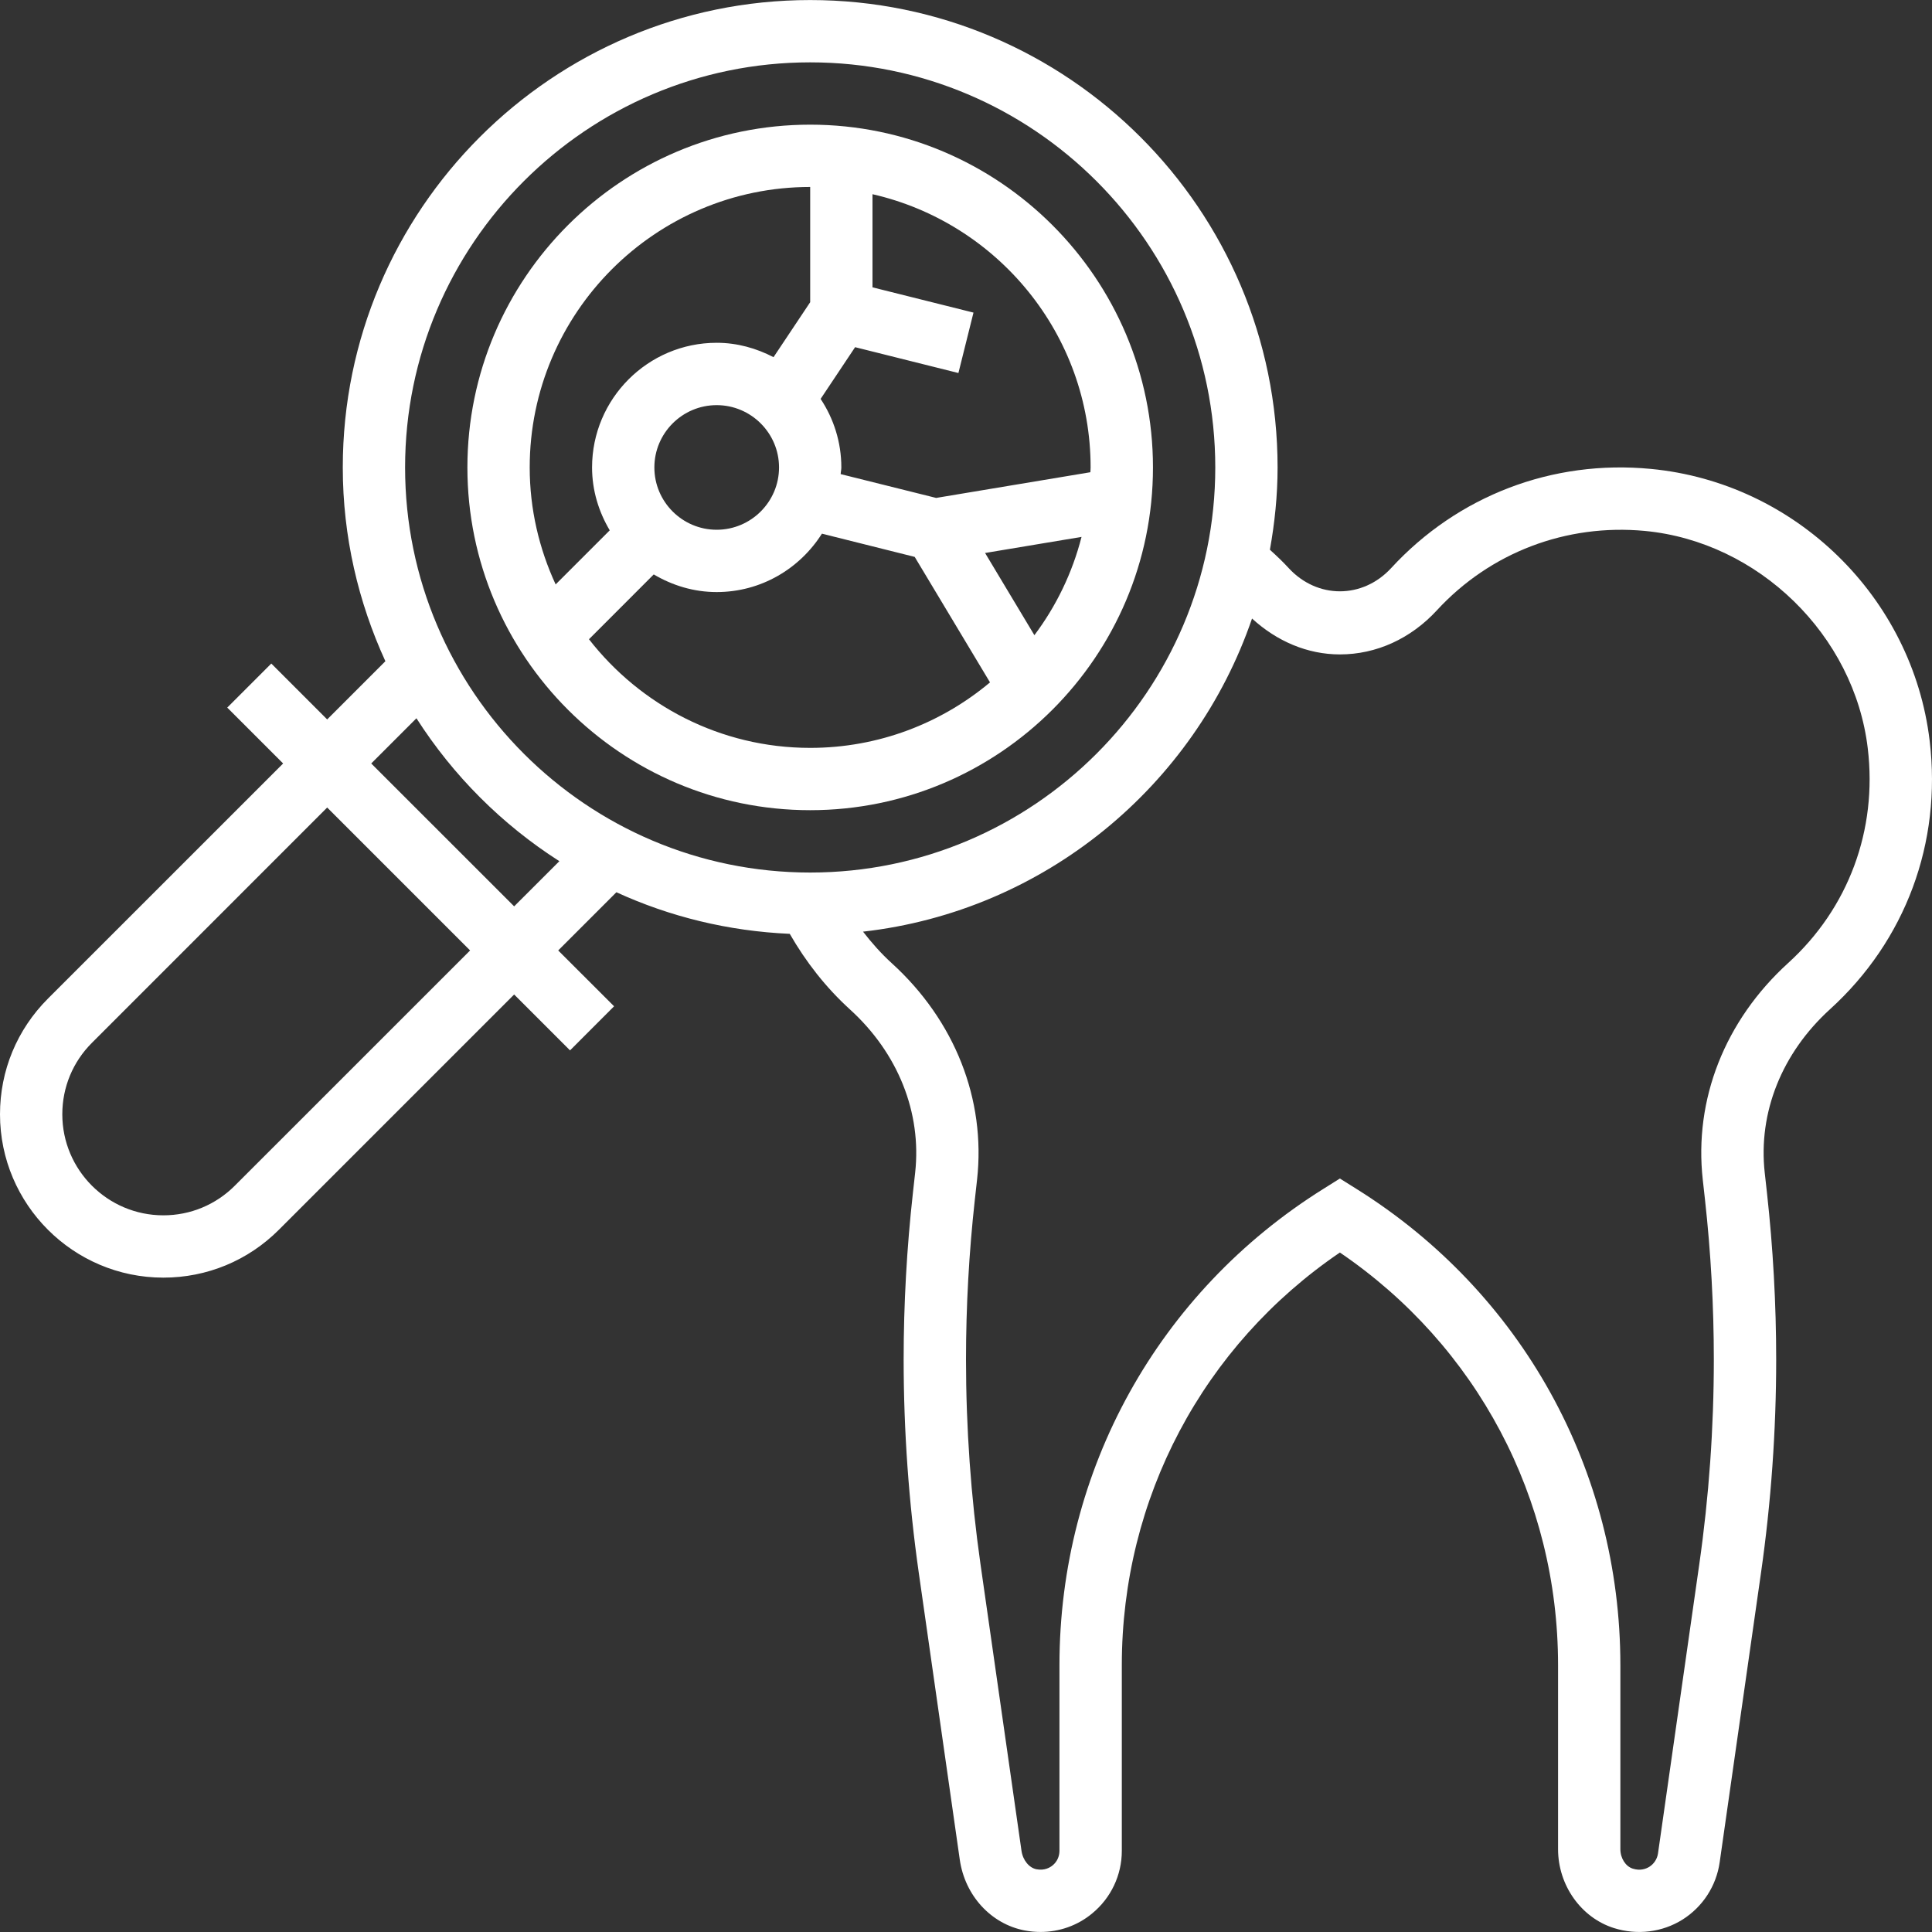
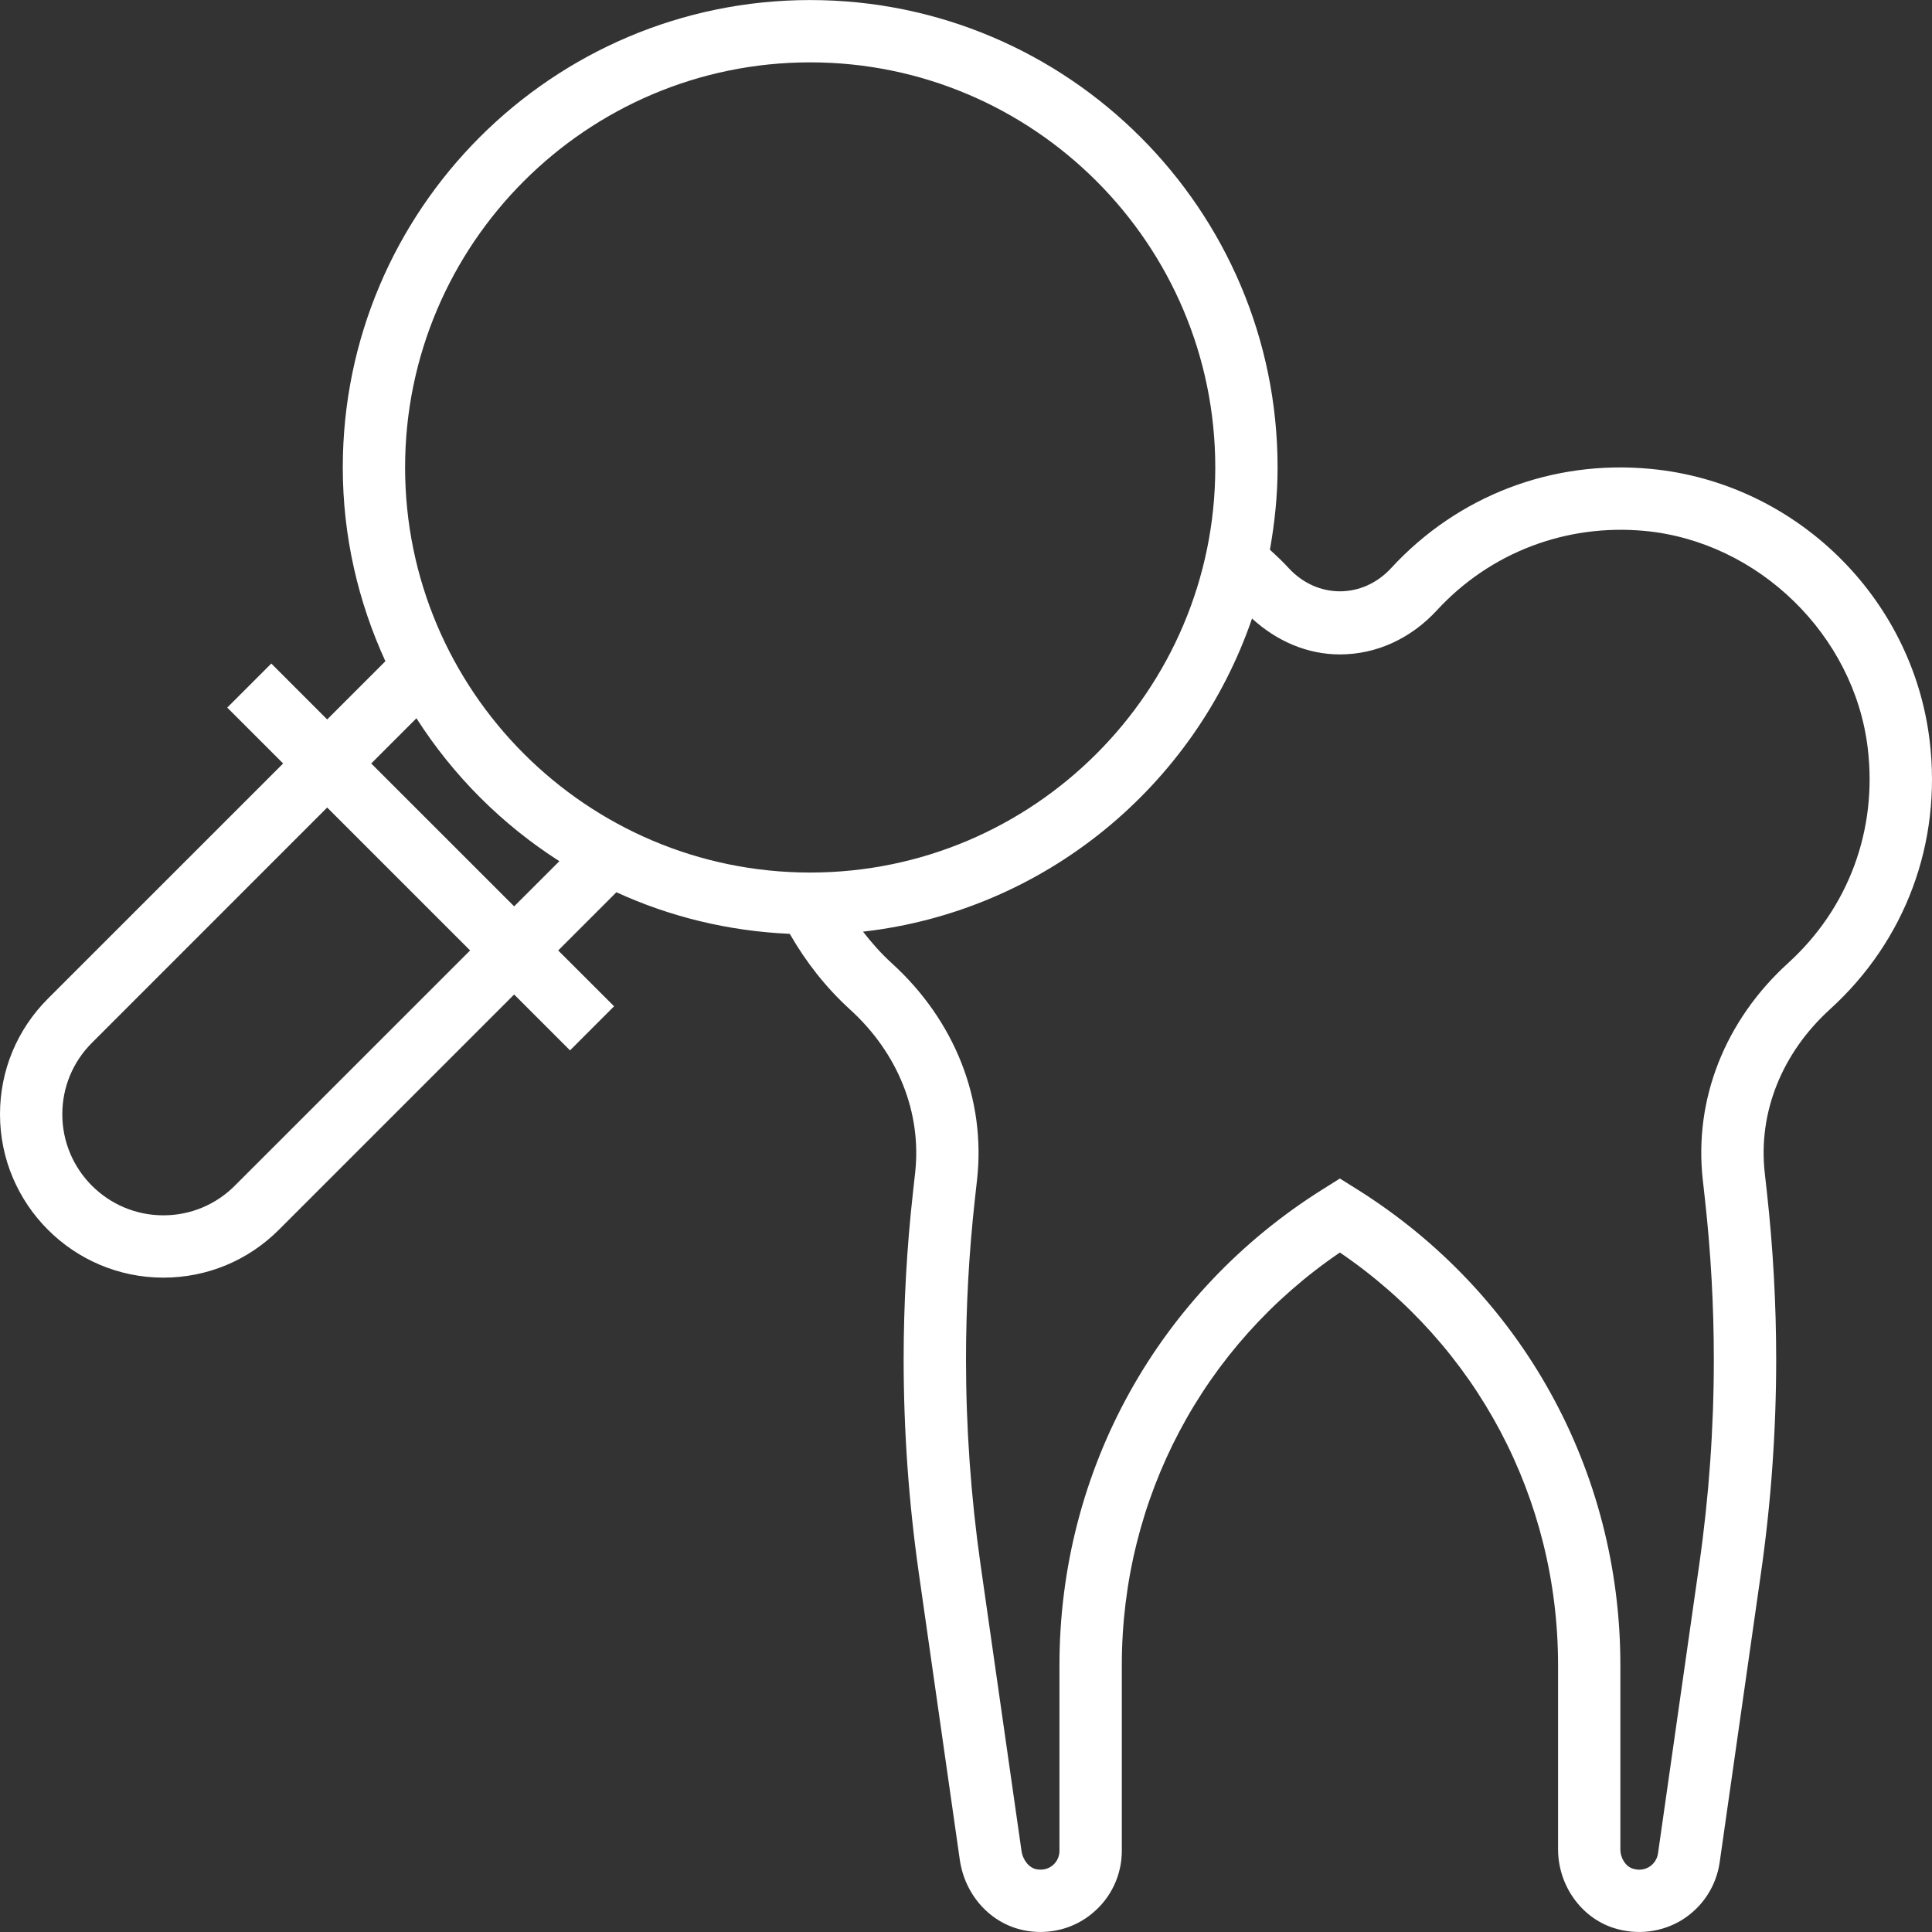
<svg xmlns="http://www.w3.org/2000/svg" width="40" height="40" viewBox="0 0 40 40" fill="none">
  <rect x="0" y="0" width="40" height="40" fill="#333333" stroke="none" />
  <path d="M39.952 15.34C39.597 12.36 37.168 9.991 34.176 9.708C32.142 9.513 30.181 10.263 28.802 11.762C28.211 12.403 27.272 12.402 26.682 11.763C26.566 11.636 26.434 11.51 26.292 11.382C26.391 10.828 26.451 10.261 26.451 9.678C26.451 4.342 22.11 0.001 16.774 0.001C11.437 0.001 7.097 4.341 7.097 9.678C7.097 11.11 7.418 12.466 7.979 13.69L6.774 14.895L5.617 13.738L4.705 14.65L5.862 15.807L0.99 20.678C0.352 21.317 0 22.166 0 23.07C0 24.934 1.517 26.452 3.382 26.452C4.285 26.452 5.135 26.1 5.773 25.462L10.645 20.59L11.802 21.747L12.714 20.834L11.557 19.678L12.762 18.473C13.864 18.978 15.075 19.278 16.351 19.334C16.687 19.919 17.1 20.446 17.594 20.896C18.593 21.802 19.085 23.036 18.947 24.282L18.901 24.696C18.774 25.836 18.709 26.998 18.709 28.147C18.709 29.622 18.815 31.108 19.023 32.568L19.871 38.501C19.977 39.245 20.517 39.834 21.215 39.968C21.324 39.989 21.434 39.999 21.542 39.999C21.932 39.999 22.31 39.867 22.613 39.615C23.002 39.295 23.226 38.822 23.226 38.319V34.474C23.226 31.023 24.906 27.86 27.741 25.932C30.576 27.86 32.258 31.023 32.258 34.474V38.285C32.258 39.032 32.734 39.704 33.416 39.919C33.898 40.07 34.415 40.006 34.835 39.743C35.253 39.479 35.534 39.047 35.604 38.557L36.459 32.568C36.668 31.108 36.774 29.622 36.774 28.147C36.774 26.998 36.709 25.836 36.583 24.695L36.537 24.281C36.398 23.035 36.891 21.802 37.889 20.895C39.452 19.474 40.204 17.45 39.952 15.34ZM4.861 24.549C4.466 24.944 3.941 25.162 3.382 25.162C2.228 25.162 1.29 24.224 1.29 23.07C1.29 22.511 1.508 21.985 1.903 21.591L6.774 16.719L9.733 19.678L4.861 24.549ZM10.645 18.765L7.686 15.807L8.622 14.871C9.382 16.06 10.392 17.07 11.581 17.83L10.645 18.765ZM16.774 18.065C12.149 18.065 8.387 14.302 8.387 9.678C8.387 5.053 12.149 1.291 16.774 1.291C21.398 1.291 25.161 5.053 25.161 9.678C25.161 14.302 21.398 18.065 16.774 18.065ZM37.02 19.94C35.713 21.129 35.069 22.762 35.254 24.424L35.3 24.838C35.421 25.931 35.483 27.045 35.483 28.147C35.483 29.561 35.382 30.986 35.182 32.385L34.327 38.374C34.31 38.488 34.245 38.588 34.148 38.65C34.077 38.694 33.958 38.737 33.804 38.688C33.656 38.641 33.548 38.472 33.548 38.285V34.474C33.548 30.439 31.505 26.753 28.084 24.615L27.741 24.4L27.4 24.614C23.978 26.753 21.935 30.439 21.935 34.474V38.319C21.935 38.436 21.884 38.547 21.793 38.621C21.739 38.665 21.627 38.733 21.459 38.701C21.307 38.672 21.176 38.512 21.149 38.319L20.3 32.385C20.101 30.986 20 29.56 20 28.147C20 27.045 20.062 25.932 20.183 24.838L20.229 24.424C20.413 22.763 19.769 21.129 18.462 19.941C18.244 19.743 18.049 19.522 17.868 19.289C21.626 18.863 24.732 16.277 25.922 12.806C26.438 13.278 27.071 13.549 27.741 13.549C28.494 13.549 29.208 13.224 29.75 12.635C30.854 11.437 32.427 10.84 34.053 10.992C36.407 11.215 38.392 13.151 38.67 15.493C38.872 17.184 38.271 18.804 37.02 19.94Z" fill="white" />
-   <path d="M16.774 2.581C12.861 2.581 9.677 5.765 9.677 9.678C9.677 13.591 12.861 16.774 16.774 16.774C20.687 16.774 23.871 13.591 23.871 9.678C23.871 5.765 20.687 2.581 16.774 2.581ZM11.504 12.1C11.163 11.362 10.967 10.543 10.967 9.678C10.967 6.476 13.572 3.871 16.774 3.871V6.257L16.015 7.395C15.661 7.211 15.265 7.097 14.838 7.097C13.415 7.097 12.258 8.255 12.258 9.678C12.258 10.155 12.397 10.597 12.624 10.98L11.504 12.1ZM16.129 9.678C16.129 10.389 15.549 10.968 14.838 10.968C14.127 10.968 13.548 10.389 13.548 9.678C13.548 8.966 14.127 8.388 14.838 8.388C15.549 8.388 16.129 8.967 16.129 9.678ZM16.774 15.484C14.913 15.484 13.257 14.6 12.194 13.235L13.535 11.893C13.92 12.12 14.361 12.258 14.838 12.258C15.757 12.258 16.559 11.773 17.017 11.049L18.938 11.53L20.497 14.128C19.489 14.973 18.191 15.484 16.774 15.484ZM21.416 13.151L20.395 11.449L22.392 11.116C22.201 11.863 21.866 12.551 21.416 13.151ZM19.382 10.309L17.405 9.816C17.407 9.769 17.419 9.725 17.419 9.678C17.419 9.153 17.26 8.666 16.99 8.259L17.704 7.188L19.843 7.723L20.155 6.472L18.064 5.949V4.021C20.646 4.61 22.58 6.92 22.58 9.678C22.58 9.711 22.576 9.744 22.575 9.777L19.382 10.309Z" fill="white" />
</svg>